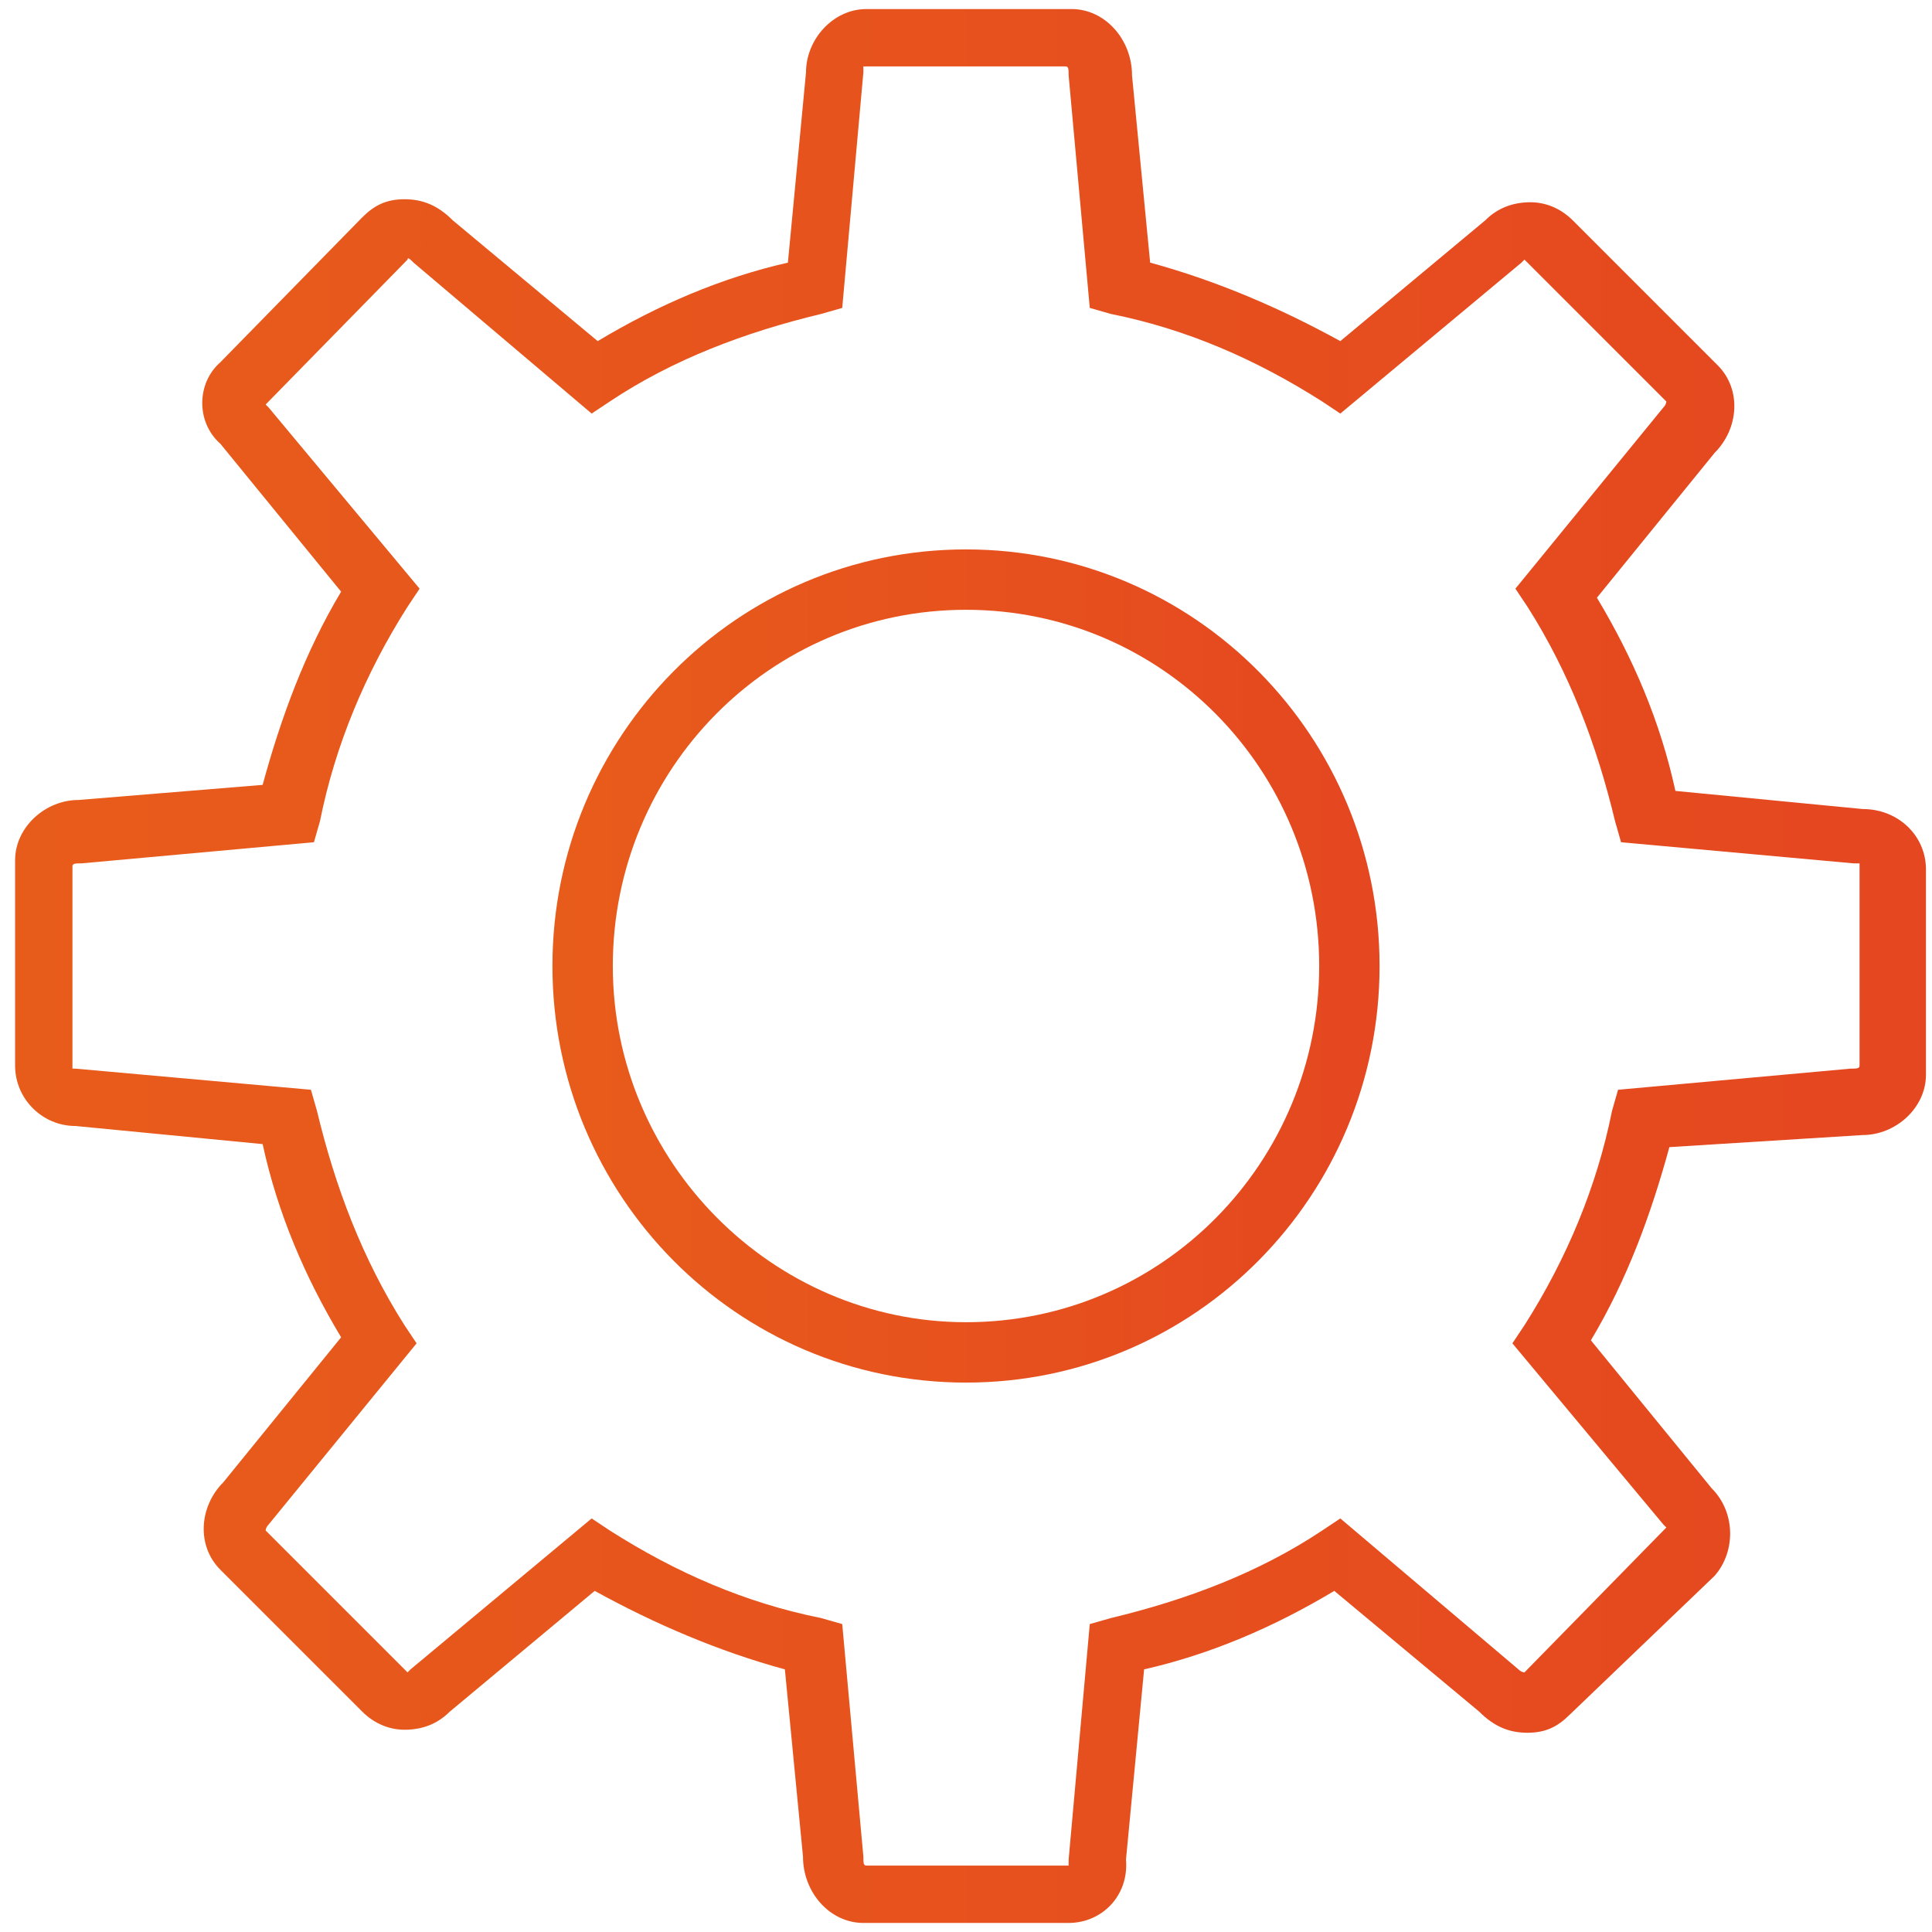
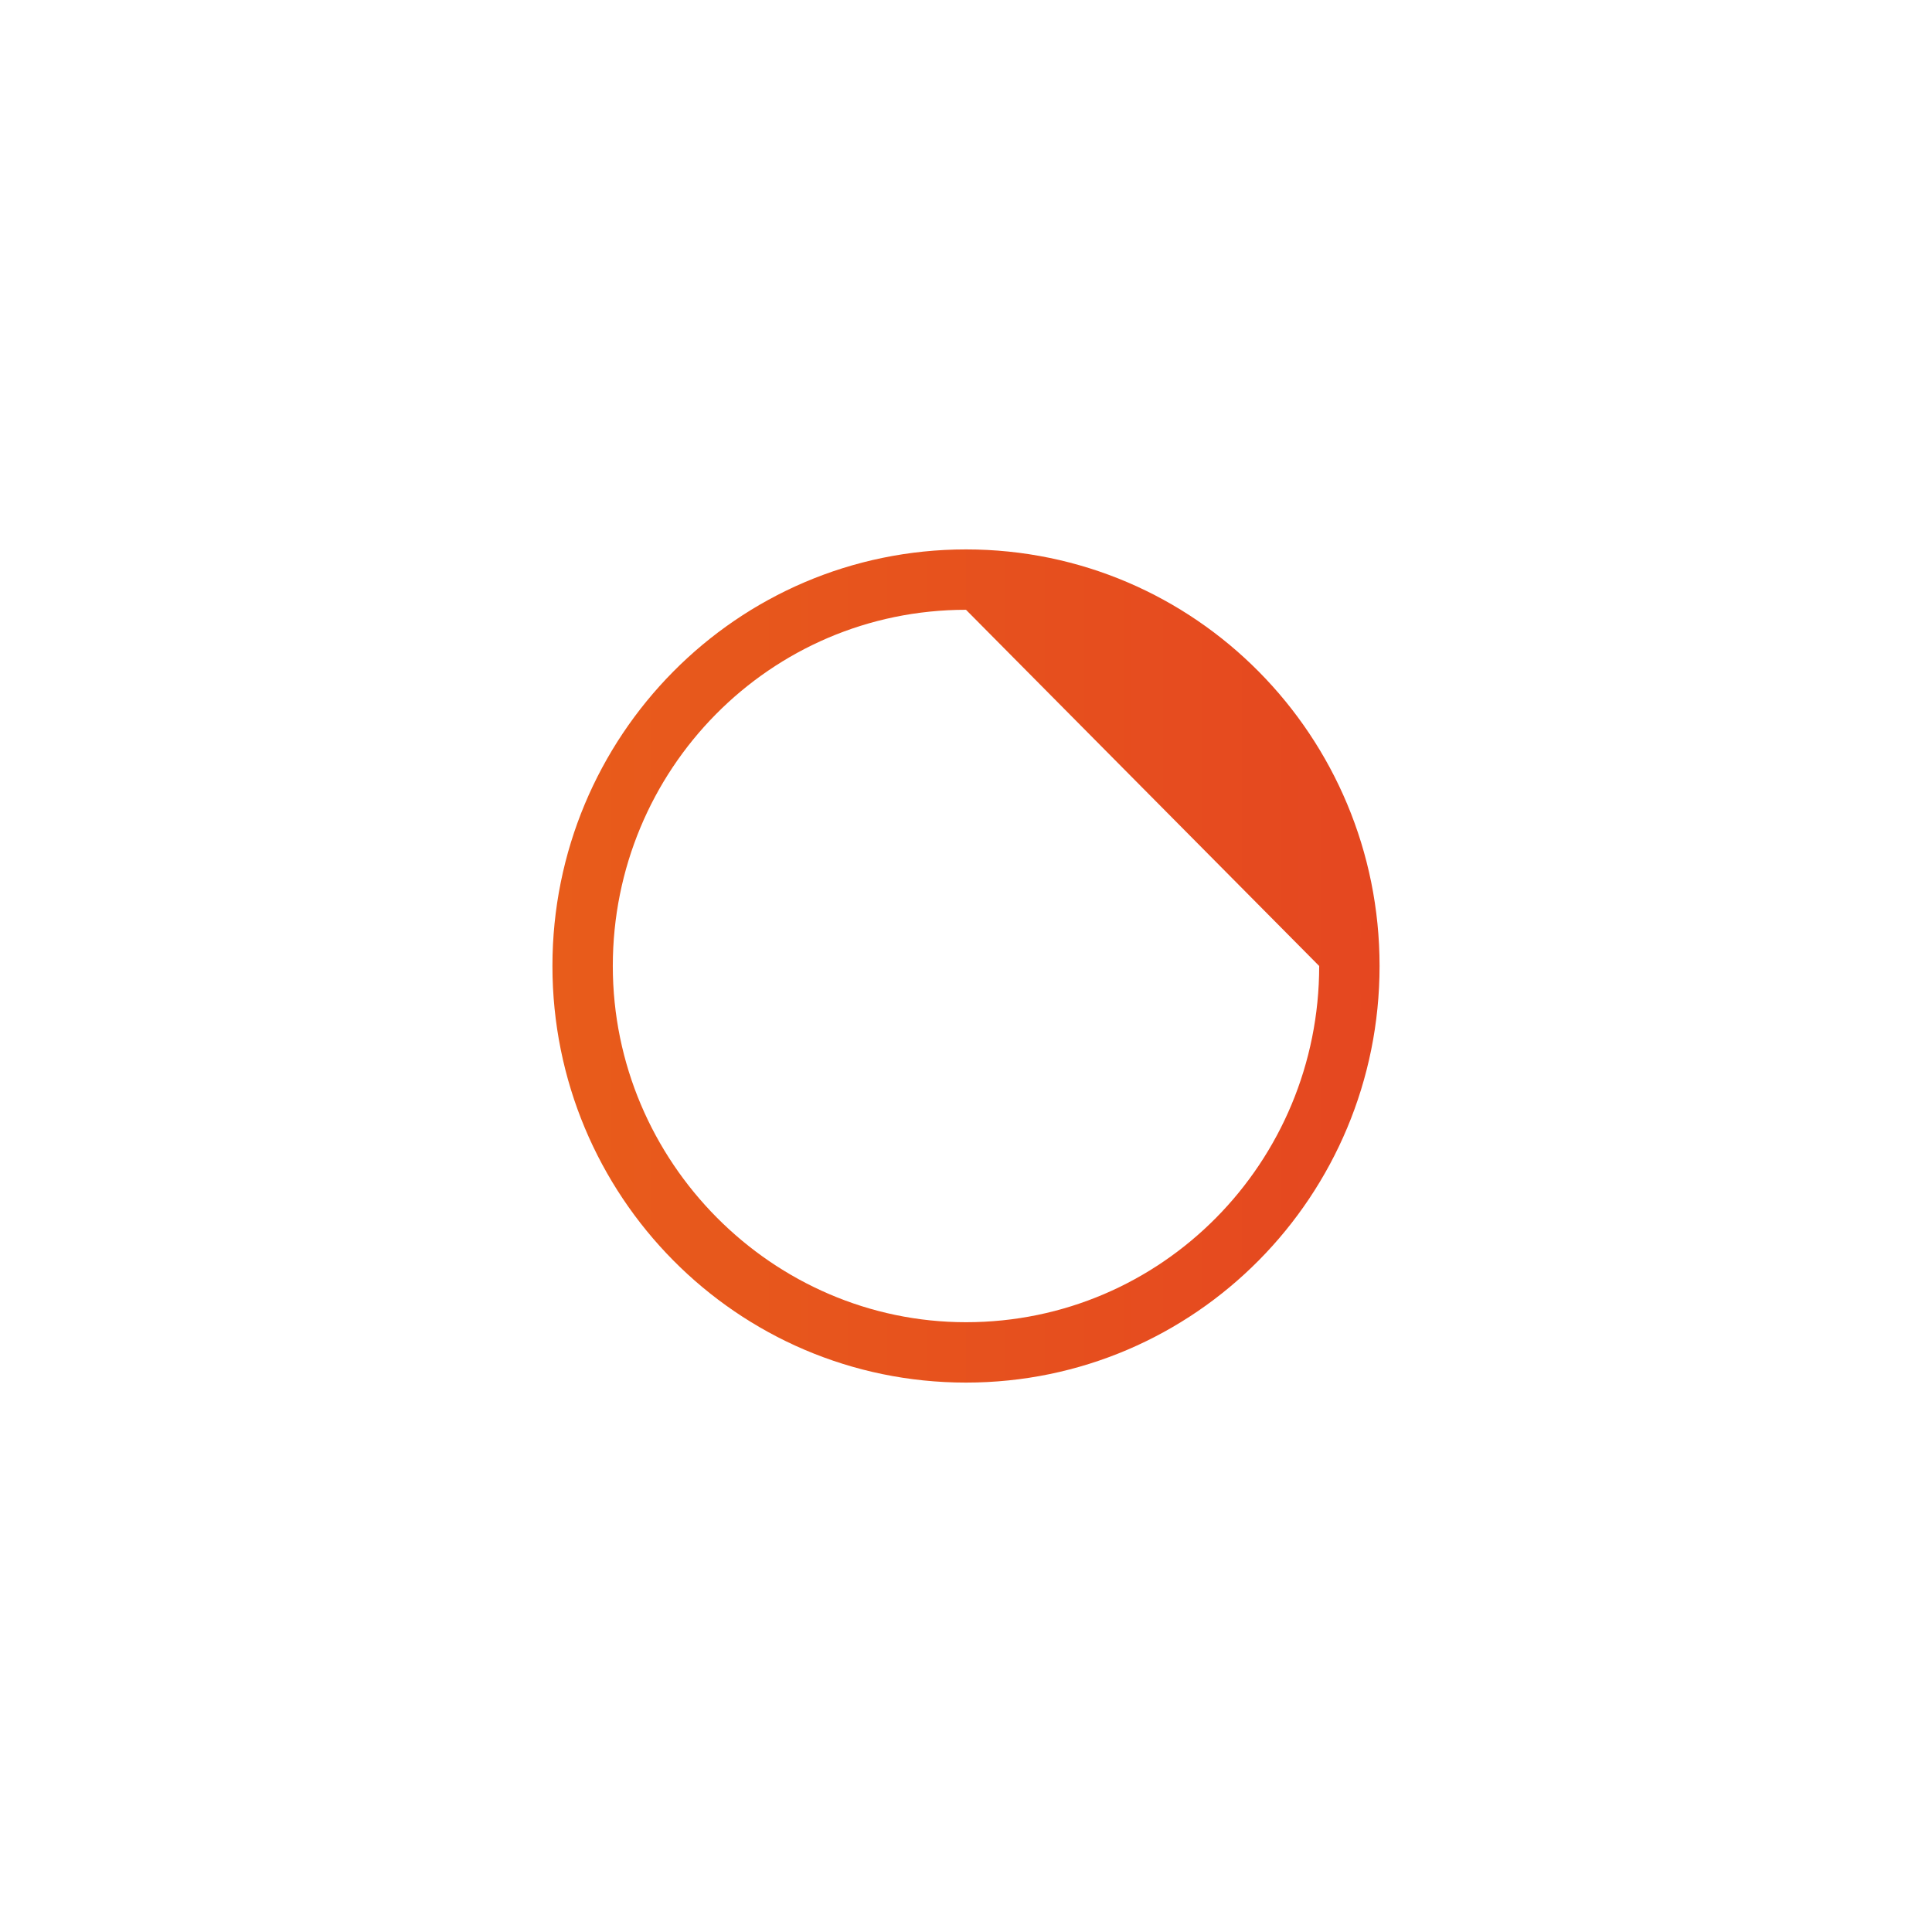
<svg xmlns="http://www.w3.org/2000/svg" version="1.1" id="Layer_1" x="0px" y="0px" viewBox="0 0 64 64" style="enable-background:new 0 0 64 64;" xml:space="preserve">
  <style type="text/css">
	.st0{fill:url(#SVGID_1_);}
	.st1{fill:url(#SVGID_2_);}
</style>
  <g>
    <g>
      <linearGradient id="SVGID_1_" gradientUnits="userSpaceOnUse" x1="18.277" y1="32.001" x2="45.724" y2="32.001">
        <stop offset="7.689312e-07" style="stop-color:#E85C1B" />
        <stop offset="1" style="stop-color:#E54720" />
      </linearGradient>
-       <path class="st0" d="M32,45.8c-7.6,0-13.7-6.2-13.7-13.8S24.4,18.2,32,18.2c7.6,0,13.7,6.2,13.7,13.8S39.6,45.8,32,45.8z M32,20.2    c-6.5,0-11.7,5.3-11.7,11.8c0,6.5,5.3,11.8,11.7,11.8c6.5,0,11.7-5.3,11.7-11.8C43.7,25.5,38.5,20.2,32,20.2z" />
+       <path class="st0" d="M32,45.8c-7.6,0-13.7-6.2-13.7-13.8S24.4,18.2,32,18.2c7.6,0,13.7,6.2,13.7,13.8S39.6,45.8,32,45.8z M32,20.2    c-6.5,0-11.7,5.3-11.7,11.8c0,6.5,5.3,11.8,11.7,11.8c6.5,0,11.7-5.3,11.7-11.8z" />
    </g>
    <g>
      <linearGradient id="SVGID_2_" gradientUnits="userSpaceOnUse" x1="0.387" y1="32" x2="63.613" y2="32">
        <stop offset="7.689312e-07" style="stop-color:#E85C1B" />
        <stop offset="1" style="stop-color:#E54720" />
      </linearGradient>
-       <path class="st1" d="M35.4,63.7h-6.8c-1.1,0-2-1-2-2.2l-0.6-6.2c-2.2-0.6-4.3-1.5-6.3-2.6l-4.8,4c-0.4,0.4-0.9,0.6-1.5,0.6    c0,0,0,0,0,0c-0.5,0-1-0.2-1.4-0.6L7.3,52c-0.8-0.8-0.7-2.1,0.1-2.9l3.9-4.8c-1.2-2-2.1-4.1-2.6-6.4l-6.2-0.6c0,0,0,0,0,0    c-1.1,0-2-0.9-2-2v-6.8c0-1.1,1-2,2.1-2L8.7,26c0.6-2.2,1.4-4.4,2.6-6.4l-4-4.9C6.5,14,6.5,12.7,7.3,12L12,7.2    c0.4-0.4,0.8-0.6,1.4-0.6c0,0,0,0,0,0c0.6,0,1.1,0.2,1.6,0.7l4.8,4c2-1.2,4.1-2.1,6.3-2.6l0.6-6.3c0-1.1,0.9-2.1,2-2.1h6.8    c1.1,0,2,1,2,2.2l0.6,6.2c2.2,0.6,4.3,1.5,6.3,2.6l4.8-4c0.4-0.4,0.9-0.6,1.5-0.6c0,0,0,0,0,0c0.5,0,1,0.2,1.4,0.6l4.8,4.8    c0.8,0.8,0.7,2.1-0.1,2.9l-3.9,4.8c1.2,2,2.1,4.1,2.6,6.4l6.2,0.6c1.2,0,2.1,0.9,2.1,2v6.8c0,1.1-1,2-2.1,2L55.3,38    c-0.6,2.2-1.4,4.4-2.6,6.4l4,4.9c0.8,0.8,0.8,2.1,0.1,2.9L52,56.8c-0.4,0.4-0.8,0.6-1.4,0.6c0,0,0,0,0,0c-0.6,0-1.1-0.2-1.6-0.7    l-4.8-4c-2,1.2-4.1,2.1-6.3,2.6l-0.6,6.3C37.4,62.8,36.5,63.7,35.4,63.7z M19.6,50.3l0.6,0.4c2.2,1.4,4.5,2.4,7,2.9l0.7,0.2    l0.7,7.7c0,0.2,0,0.3,0.1,0.3l6.7,0c0,0,0-0.1,0-0.2l0.7-7.8l0.7-0.2c2.5-0.6,4.9-1.5,7-2.9l0.6-0.4l5.9,5    c0.1,0.1,0.2,0.1,0.2,0.1l4.7-4.8c0,0,0,0-0.1-0.1l-5-6l0.4-0.6c1.4-2.2,2.4-4.6,2.9-7.1l0.2-0.7l7.7-0.7c0.2,0,0.3,0,0.3-0.1    l0-6.7c0,0-0.1,0-0.1,0l-0.1,0l-7.7-0.7l-0.2-0.7c-0.6-2.5-1.5-4.9-2.9-7.1l-0.4-0.6l4.9-6c0.1-0.1,0.1-0.2,0.1-0.2l-4.7-4.7    c0,0,0,0-0.1,0.1l-6,5l-0.6-0.4c-2.2-1.4-4.5-2.4-7-2.9l-0.7-0.2l-0.7-7.7c0-0.2,0-0.3-0.1-0.3l-6.7,0c0,0,0,0.1,0,0.2l-0.7,7.8    l-0.7,0.2c-2.5,0.6-4.9,1.5-7,2.9l-0.6,0.4l-5.9-5c-0.1-0.1-0.2-0.2-0.2-0.1l-4.7,4.8c0,0,0,0,0.1,0.1l5,6l-0.4,0.6    c-1.4,2.2-2.4,4.6-2.9,7.1l-0.2,0.7l-7.7,0.7c-0.2,0-0.3,0-0.3,0.1l0,6.7c0,0,0.1,0,0.1,0l7.8,0.7l0.2,0.7    c0.6,2.5,1.5,4.9,2.9,7.1l0.4,0.6l-4.9,6c-0.1,0.1-0.1,0.2-0.1,0.2l4.7,4.7c0,0,0,0,0.1-0.1L19.6,50.3z" />
    </g>
  </g>
</svg>